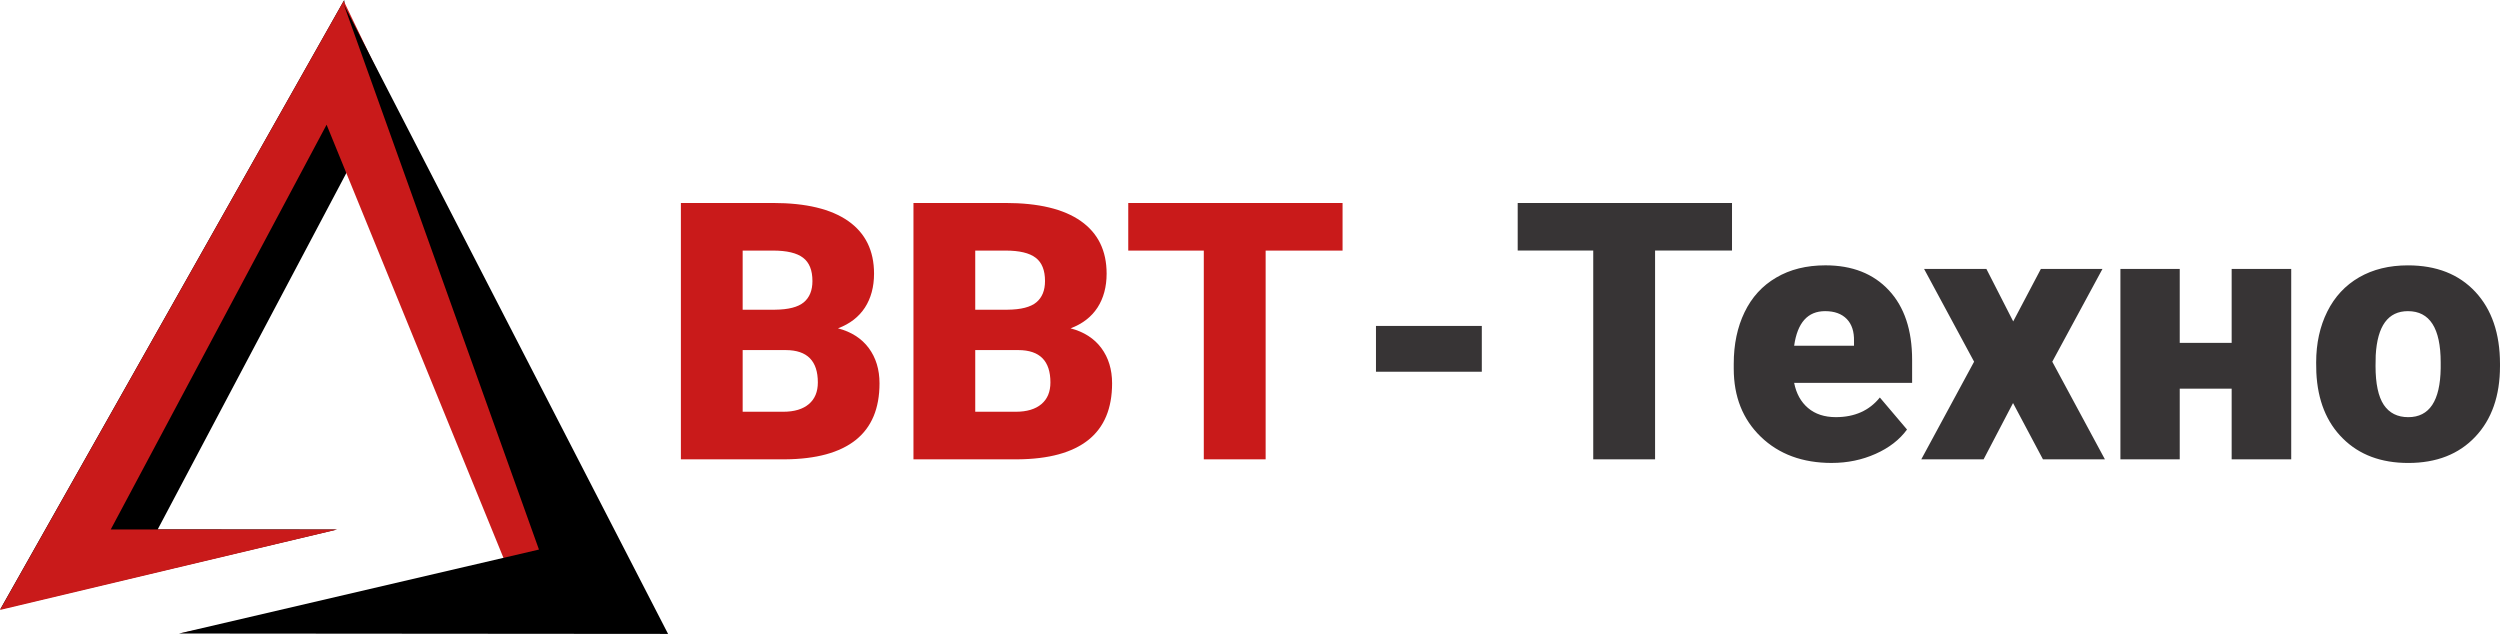
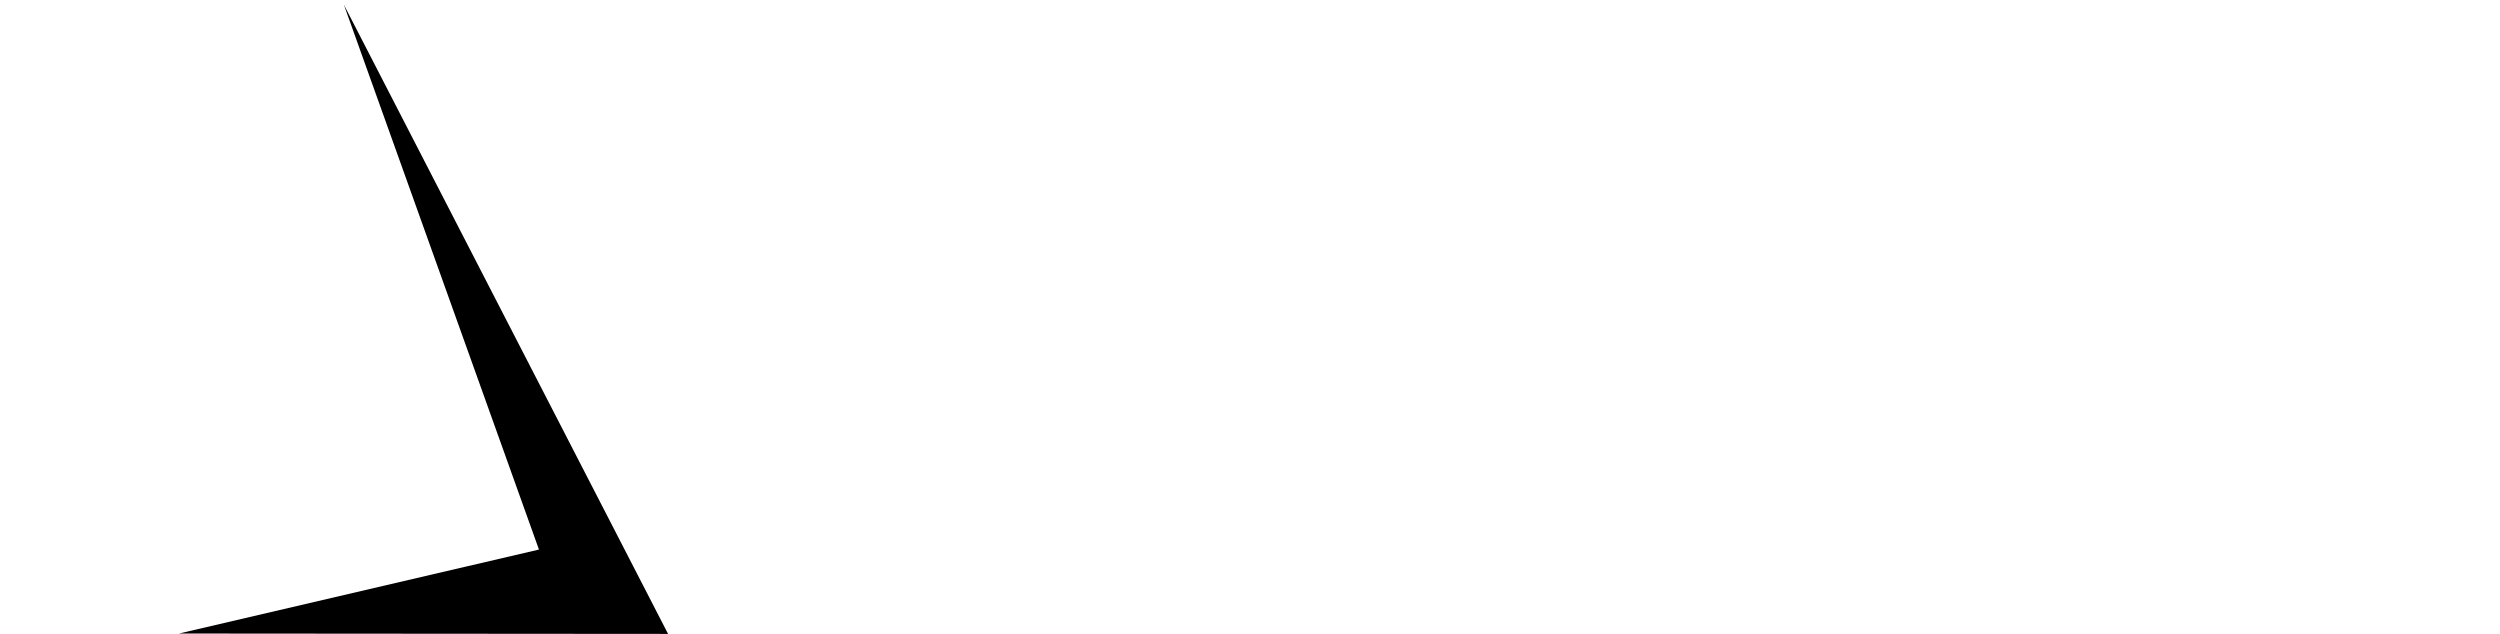
<svg xmlns="http://www.w3.org/2000/svg" xml:space="preserve" width="224.528mm" height="56.932mm" version="1.1" style="shape-rendering:geometricPrecision; text-rendering:geometricPrecision; image-rendering:optimizeQuality; fill-rule:evenodd; clip-rule:evenodd" viewBox="0 0 3098.86 785.76">
  <defs>
    <style type="text/css"> .fil0 {fill:black} .fil1 {fill:#C91A1A} .fil3 {fill:#373435;fill-rule:nonzero} .fil2 {fill:#C91A1A;fill-rule:nonzero} </style>
  </defs>
  <g id="Слой_x0020_1">
-     <polygon class="fil0" points="426.69,0 0.35,755.16 417.52,656.3 195.52,656.11 442.21,190.1 " />
-     <polygon class="fil1" points="788.35,754.58 426.05,1.15 -0,756.07 417.92,656.4 137.27,656.28 404.82,154.59 629.43,704.69 225.12,784.5 " />
    <polygon class="fil0" points="828.1,785.76 426.24,5.81 668.05,681.19 221.86,785.29 " />
    <g id="_2221725873952">
-       <path class="fil2" d="M843.98 569.39l0 -317.79 114.13 0c40.9,0 72.04,7.45 93.34,22.42 21.31,14.97 31.96,36.73 31.96,65.18 0,16.39 -3.8,30.47 -11.32,42.09 -7.6,11.62 -18.7,20.19 -33.37,25.7 16.54,4.32 29.28,12.51 38.14,24.43 8.86,11.99 13.33,26.52 13.33,43.73 0,31.21 -9.83,54.6 -29.57,70.32 -19.74,15.64 -48.94,23.61 -87.6,23.91l-129.03 0zm76.58 -135.43l0 76.43 50.21 0c13.86,0 24.43,-3.2 31.88,-9.54 7.45,-6.33 11.1,-15.27 11.1,-26.82 0,-26.59 -13.11,-39.93 -39.48,-40.08l-53.71 0zm0 -50.06l40 0c16.69,-0.15 28.61,-3.2 35.76,-9.16 7.15,-5.96 10.73,-14.75 10.73,-26.37 0,-13.41 -3.87,-23.02 -11.62,-28.9 -7.67,-5.89 -20.11,-8.86 -37.32,-8.86l-37.55 0 0 73.3zm211.71 185.49l0 -317.79 114.13 0c40.9,0 72.04,7.45 93.34,22.42 21.31,14.97 31.96,36.73 31.96,65.18 0,16.39 -3.8,30.47 -11.32,42.09 -7.6,11.62 -18.7,20.19 -33.37,25.7 16.54,4.32 29.28,12.51 38.14,24.43 8.86,11.99 13.33,26.52 13.33,43.73 0,31.21 -9.83,54.6 -29.57,70.32 -19.74,15.64 -48.94,23.61 -87.6,23.91l-129.03 0zm76.58 -135.43l0 76.43 50.21 0c13.86,0 24.43,-3.2 31.88,-9.54 7.45,-6.33 11.1,-15.27 11.1,-26.82 0,-26.59 -13.11,-39.93 -39.48,-40.08l-53.71 0zm0 -50.06l40 0c16.69,-0.15 28.61,-3.2 35.76,-9.16 7.15,-5.96 10.73,-14.75 10.73,-26.37 0,-13.41 -3.87,-23.02 -11.62,-28.9 -7.67,-5.89 -20.11,-8.86 -37.32,-8.86l-37.55 0 0 73.3zm455.31 -73.3l-95.35 0 0 258.79 -76.66 0 0 -258.79 -93.64 0 0 -59 265.65 0 0 59z" />
-       <path class="fil3" d="M1836.77 460.77l-131.19 0 0 -56.76 131.19 0 0 56.76zm310.12 -150.18l-95.35 0 0 258.79 -76.65 0 0 -258.79 -93.64 0 0 -59 265.65 0 0 59zm123.74 263.26c-36.28,0 -65.56,-10.8 -87.98,-32.41 -22.42,-21.6 -33.6,-49.76 -33.6,-84.4l0 -6.11c0,-24.14 4.47,-45.44 13.41,-63.92 8.94,-18.55 21.98,-32.85 39.19,-42.91 17.13,-10.13 37.54,-15.2 61.08,-15.2 33.15,0 59.37,10.28 78.59,30.91 19.22,20.63 28.83,49.32 28.83,86.19l0 28.61 -146.23 0c2.61,13.18 8.34,23.61 17.21,31.14 8.86,7.52 20.34,11.32 34.49,11.32 23.24,0 41.49,-8.12 54.53,-24.36l33.67 39.7c-9.16,12.59 -22.2,22.72 -38.96,30.17 -16.84,7.52 -34.94,11.25 -54.23,11.25zm-8.34 -188.17c-21.53,0 -34.34,14.3 -38.37,42.91l74.2 0 0 -5.66c0.3,-11.84 -2.68,-21.01 -8.94,-27.49 -6.26,-6.48 -15.27,-9.76 -26.89,-9.76zm233.17 12.74l34.27 -65.03 76.36 0 -62.2 114.95 65.26 121.05 -76.8 0 -37.1 -69.8 -36.5 69.8 -77.25 0 65.48 -121.05 -61.98 -114.95 77.25 0 33.23 65.03zm344.61 170.97l-73.83 0 0 -87.61 -64.36 0 0 87.61 -73.53 0 0 -236 73.53 0 0 91.63 64.36 0 0 -91.63 73.83 0 0 236zm30.92 -120.16c0,-23.61 4.62,-44.62 13.78,-63.02 9.16,-18.4 22.35,-32.55 39.48,-42.46 17.21,-9.91 37.32,-14.82 60.49,-14.82 35.31,0 63.17,10.95 83.58,32.85 20.34,21.9 30.54,51.7 30.54,89.39l0 2.61c0,36.8 -10.21,66.08 -30.69,87.68 -20.41,21.6 -48.12,32.41 -82.99,32.41 -33.67,0 -60.64,-10.06 -80.98,-30.24 -20.41,-20.11 -31.36,-47.45 -33,-81.94l-0.22 -12.44zm73.6 4.54c0,21.83 3.43,37.84 10.21,48.05 6.85,10.2 16.98,15.27 30.39,15.27 26.15,0 39.56,-20.19 40.15,-60.49l0 -7.38c0,-42.39 -13.56,-63.54 -40.6,-63.54 -24.58,0 -37.92,18.25 -39.93,54.75l-0.22 13.34z" />
-     </g>
+       </g>
  </g>
</svg>